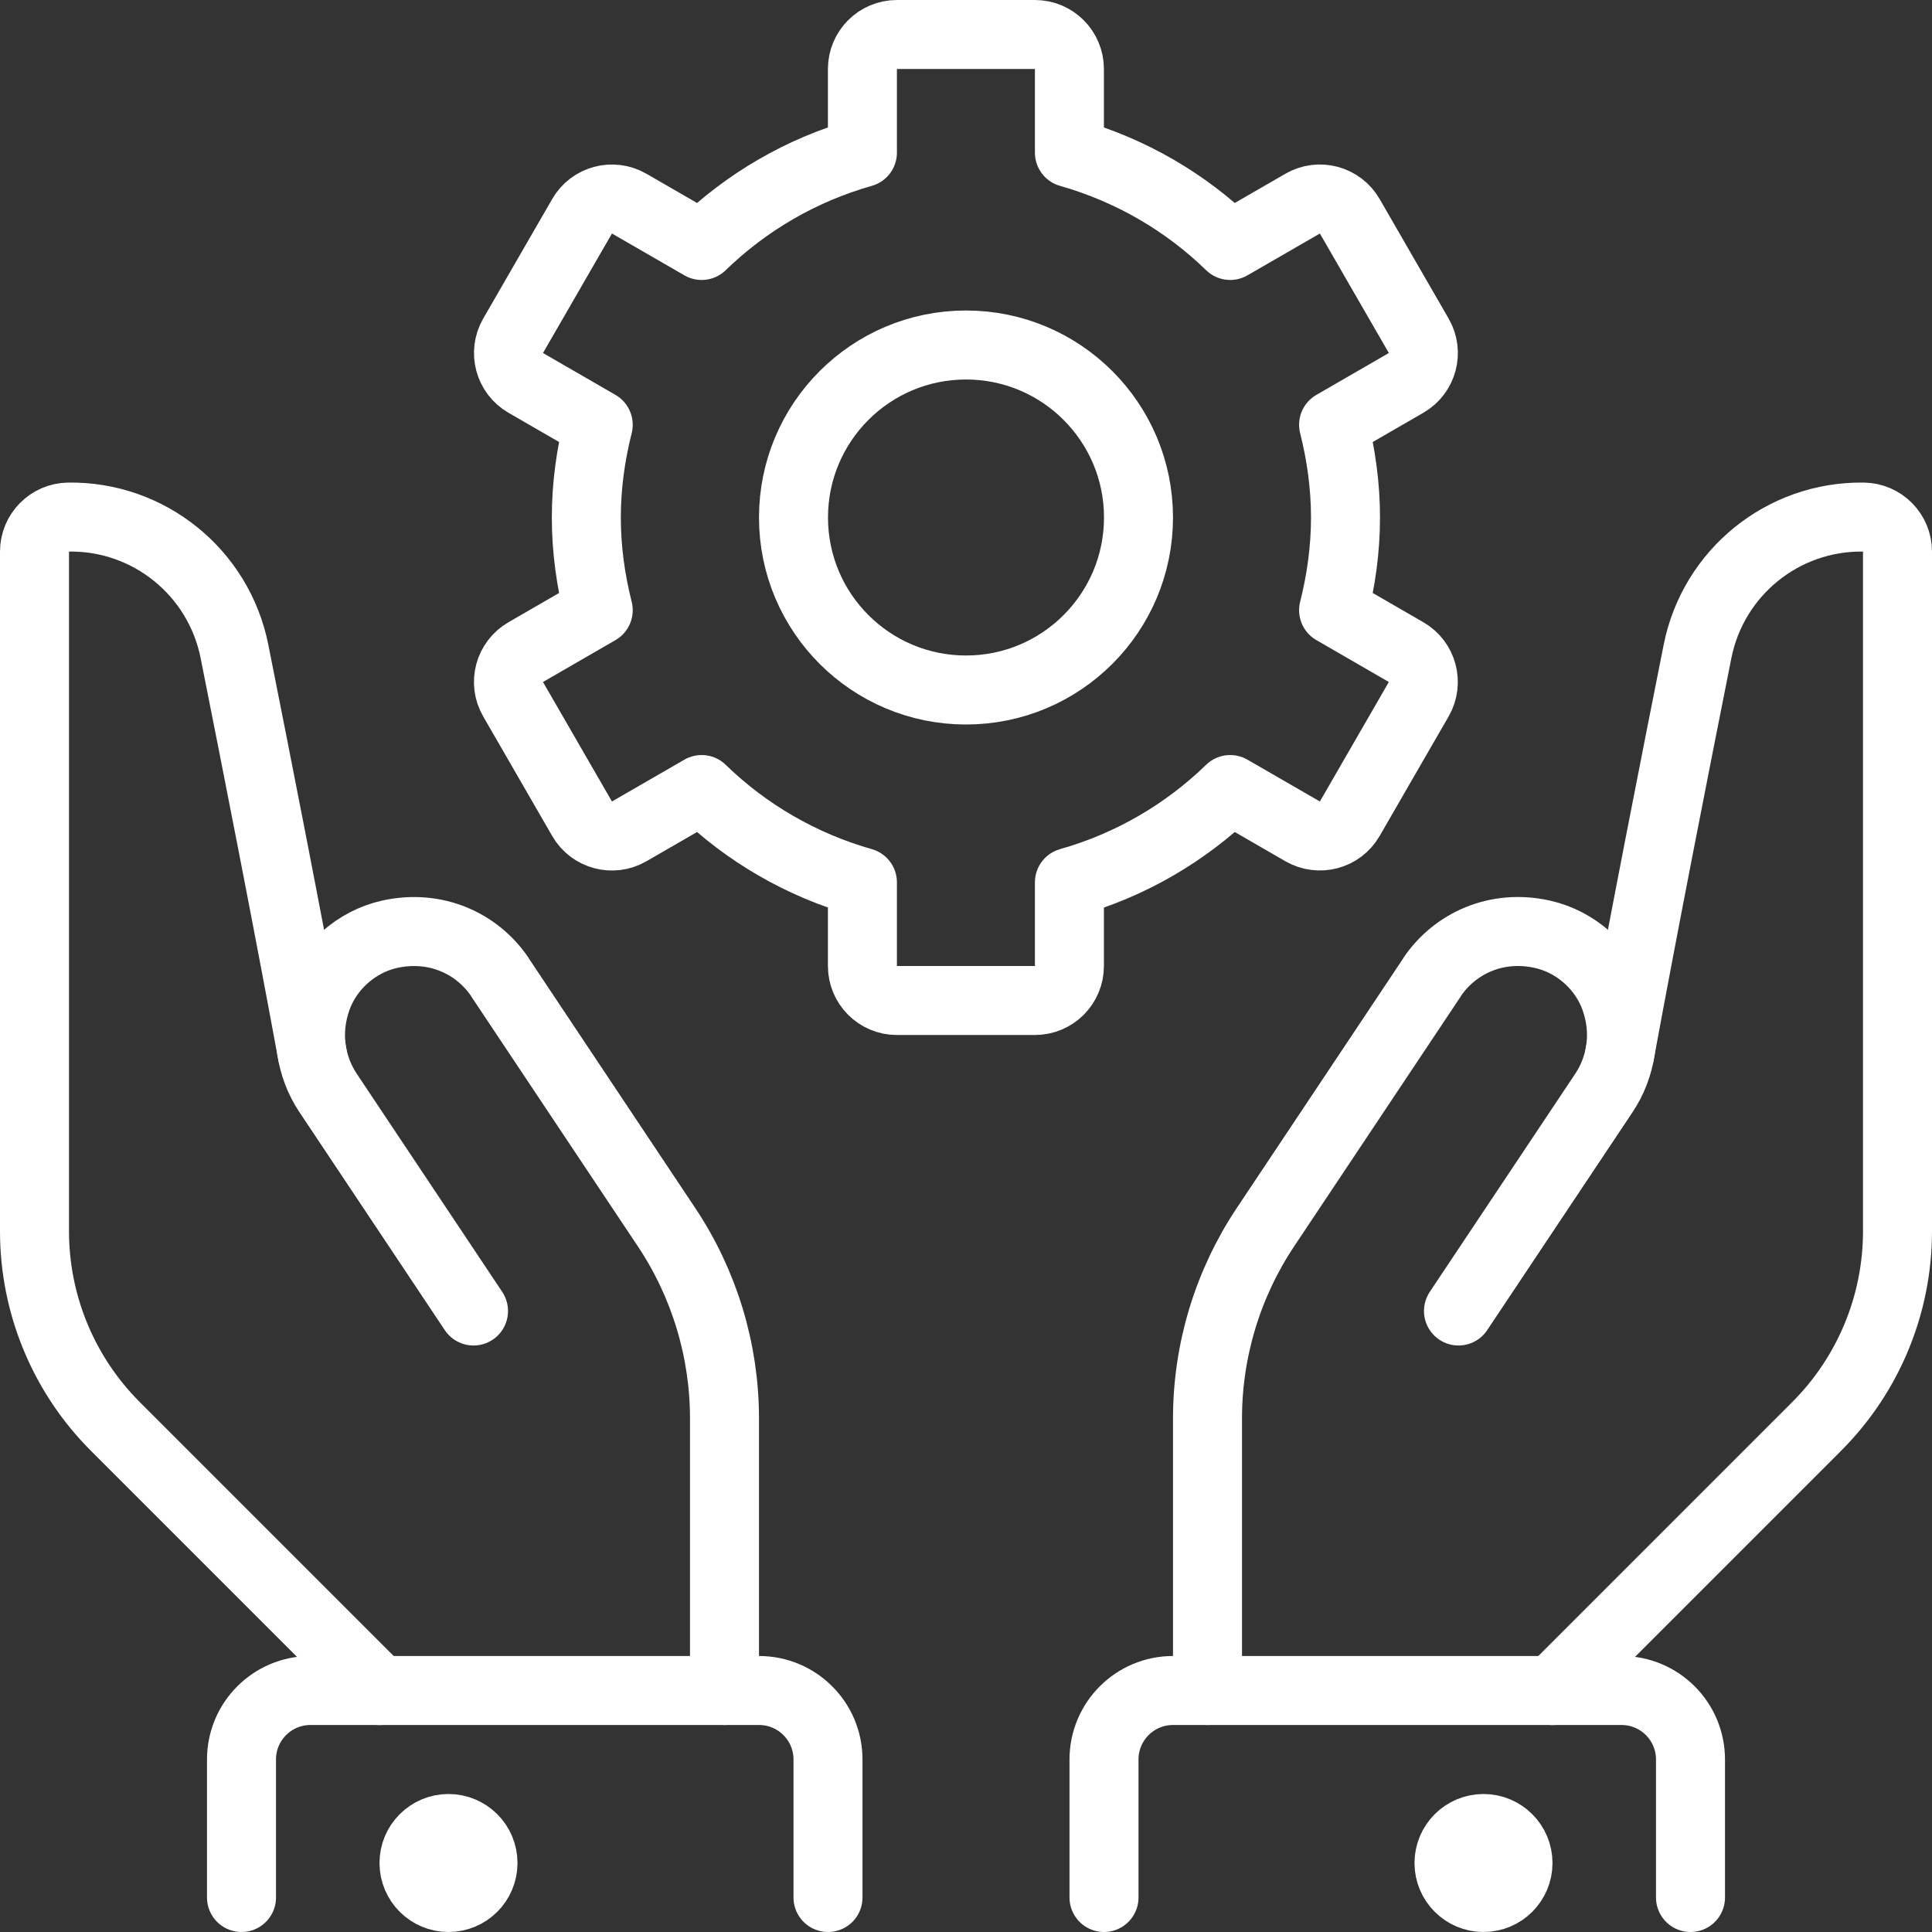
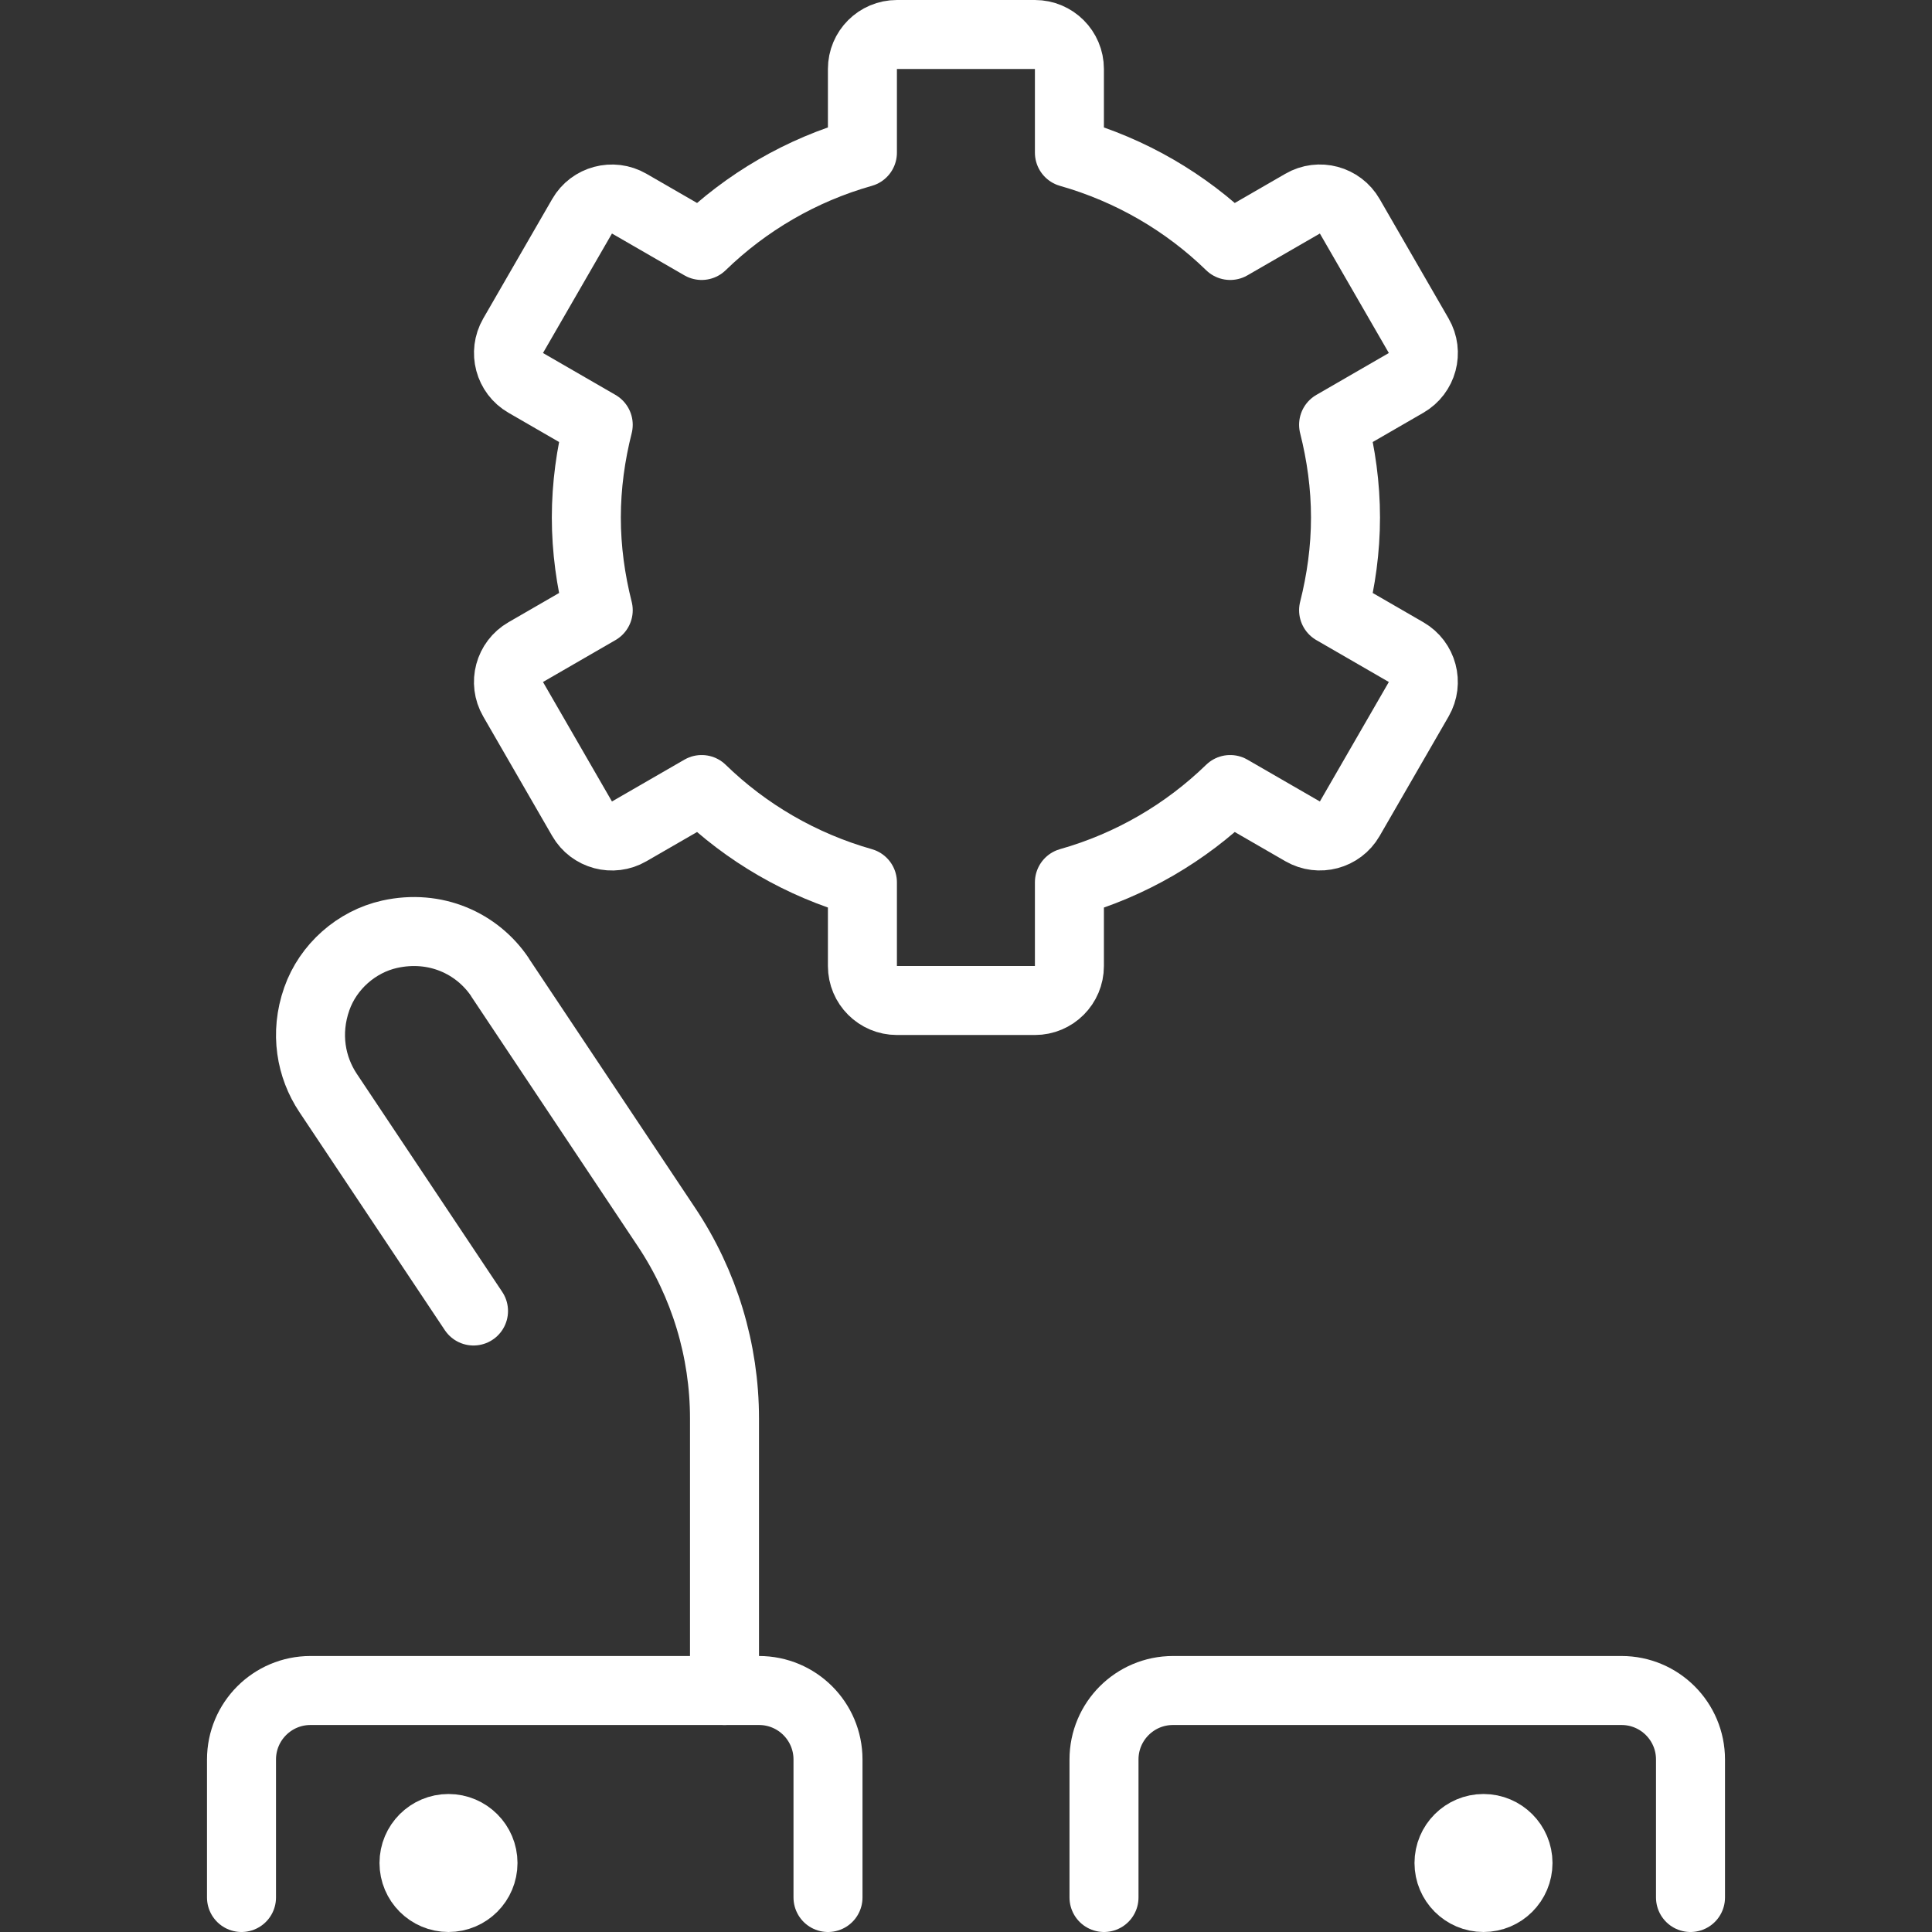
<svg xmlns="http://www.w3.org/2000/svg" width="64" height="64" viewBox="0 0 224 224" fill="none">
  <rect x="0" y="0" width="224" height="224" fill="#333333" stroke="none" />
  <path d="M128 220V204C128 199.58 131.58 196 136 196H188C192.42 196 196 199.58 196 204V220" stroke="#ffffff" stroke-width="8" stroke-linecap="round" stroke-linejoin="round" />
-   <path d="M187.8 122.18C190.62 106.82 194.26 88.35 196.82 75.5C198.65 66.36 206.73 59.82 216.05 59.95C218.24 59.98 220 61.76 220 63.95V142.75C220 151.24 216.63 159.38 210.63 165.38L180 196.01" stroke="#ffffff" stroke-width="8" stroke-linecap="round" stroke-linejoin="round" />
-   <path d="M140 196V164.47C140 156.57 142.34 148.85 146.72 142.28L166 113.36L166.04 113.28C168.68 109.37 173.52 107.13 178.83 108.32C182.69 109.18 185.96 112.09 187.27 115.81C188.68 119.81 187.94 123.75 185.96 126.72L169.1 152" stroke="#ffffff" stroke-width="8" stroke-linecap="round" stroke-linejoin="round" />
  <path d="M172 220C174.209 220 176 218.209 176 216C176 213.791 174.209 212 172 212C169.791 212 168 213.791 168 216C168 218.209 169.791 220 172 220Z" stroke="#ffffff" stroke-width="8" stroke-linecap="round" stroke-linejoin="round" />
  <path d="M96 220V204C96 199.58 92.42 196 88 196H36C31.58 196 28 199.58 28 204V220" stroke="#ffffff" stroke-width="8" stroke-linecap="round" stroke-linejoin="round" />
-   <path d="M36.2 122.18C33.38 106.82 29.74 88.35 27.18 75.5C25.35 66.36 17.27 59.82 7.95 59.95C5.76 59.98 4 61.76 4 63.95V142.75C4 151.24 7.37 159.38 13.37 165.38L44 196.01" stroke="#ffffff" stroke-width="8" stroke-linecap="round" stroke-linejoin="round" />
  <path d="M54.9 152L38.04 126.72C36.06 123.75 35.32 119.81 36.73 115.81C38.04 112.08 41.32 109.18 45.17 108.32C50.48 107.14 55.32 109.37 57.96 113.28L58 113.36L77.28 142.28C81.66 148.85 84 156.57 84 164.47V196" stroke="#ffffff" stroke-width="8" stroke-linecap="round" stroke-linejoin="round" />
  <path d="M52 220C54.209 220 56 218.209 56 216C56 213.791 54.209 212 52 212C49.791 212 48 213.791 48 216C48 218.209 49.791 220 52 220Z" stroke="#ffffff" stroke-width="8" stroke-linecap="round" stroke-linejoin="round" />
-   <path d="M112 80C123.046 80 132 71.046 132 60C132 48.954 123.046 40 112 40C100.954 40 92 48.954 92 60C92 71.046 100.954 80 112 80Z" stroke="#ffffff" stroke-width="8" stroke-linecap="round" stroke-linejoin="round" />
  <path d="M163.03 75.61L154.62 70.75C155.49 67.3 156 63.71 156 60C156 56.29 155.49 52.7 154.62 49.25L163.03 44.39C164.94 43.29 165.6 40.84 164.49 38.93L156.49 25.07C155.39 23.16 152.94 22.5 151.03 23.61L142.63 28.46C137.48 23.45 131.1 19.72 123.99 17.7V8C123.99 5.79 122.2 4 119.99 4H103.99C101.78 4 99.99 5.79 99.99 8V17.7C92.88 19.71 86.51 23.45 81.35 28.46L72.95 23.61C71.04 22.51 68.59 23.16 67.49 25.07L59.49 38.93C58.39 40.84 59.04 43.29 60.95 44.39L69.36 49.25C68.49 52.7 67.98 56.29 67.98 60C67.98 63.71 68.49 67.3 69.36 70.75L60.95 75.61C59.04 76.71 58.38 79.16 59.49 81.07L67.49 94.93C68.59 96.84 71.04 97.5 72.95 96.39L81.35 91.54C86.5 96.55 92.88 100.28 99.99 102.3V112C99.99 114.21 101.78 116 103.99 116H119.99C122.2 116 123.99 114.21 123.99 112V102.3C131.1 100.29 137.47 96.55 142.63 91.54L151.03 96.39C152.94 97.49 155.39 96.84 156.49 94.93L164.49 81.07C165.59 79.16 164.94 76.71 163.03 75.61Z" stroke="#ffffff" stroke-width="8" stroke-linecap="round" stroke-linejoin="round" />
</svg>